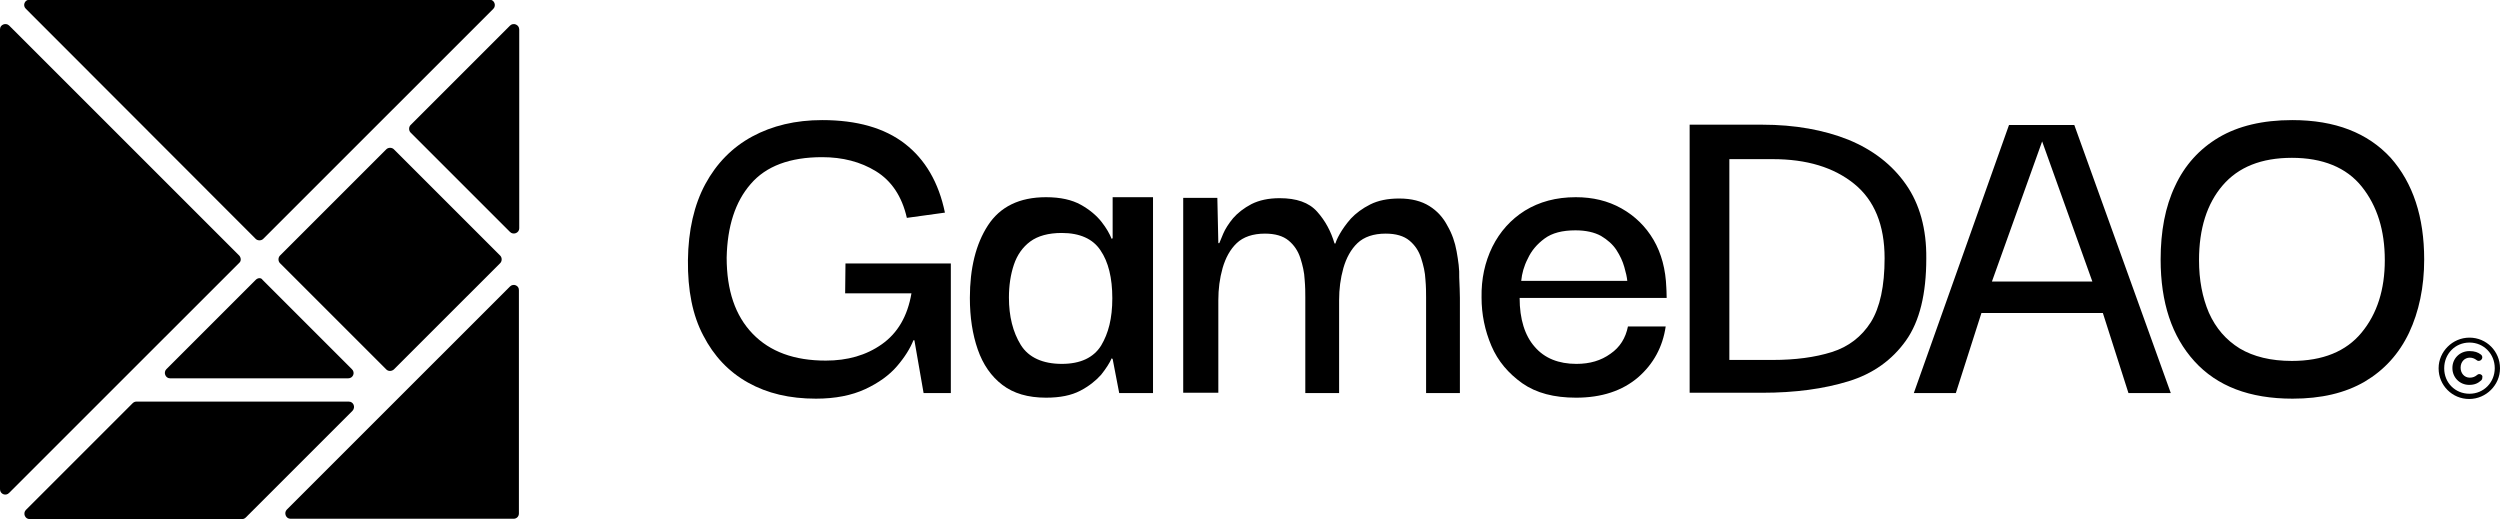
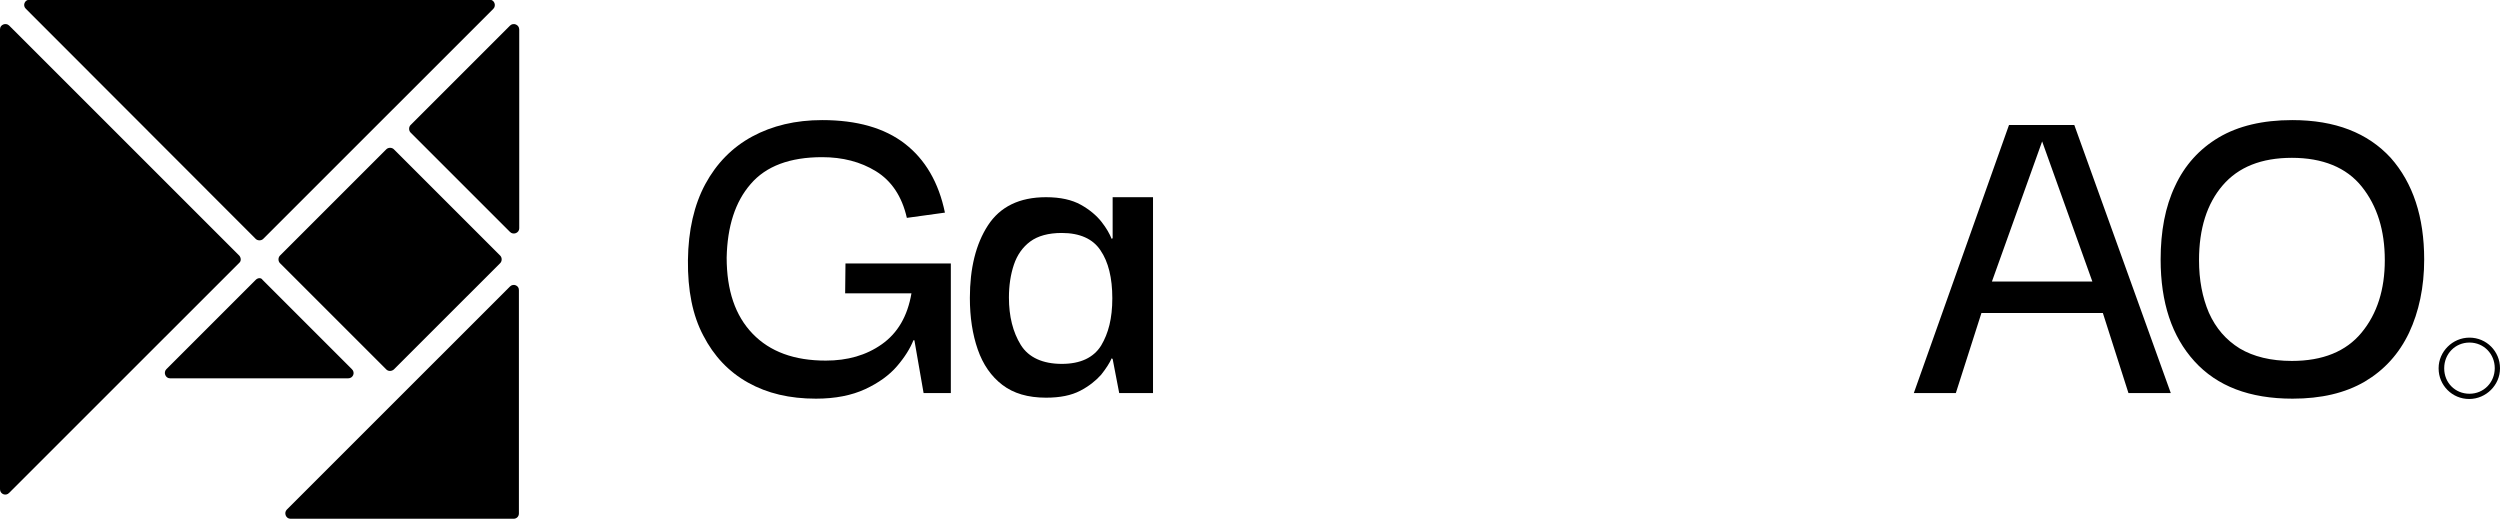
<svg xmlns="http://www.w3.org/2000/svg" width="2201" height="457" viewBox="0 0 2201 457" fill="none">
  <g clip-path="url(#clip0_137_157)">
    <path d="M210.651 225.034L8.091 22.532C5.201 19.644 0 21.666 0 25.71V430.713C0 435.046 5.201 437.068 8.091 433.89L210.651 231.389C212.385 229.945 212.385 227.056 210.651 225.034Z" fill="black" />
    <path d="M225.099 210.301C226.832 212.034 230.011 212.034 231.745 210.301L434.305 7.799C437.194 4.911 435.172 -0.289 431.126 -0.289H26.006C21.672 -0.289 19.649 4.911 22.827 7.799L225.099 210.301Z" fill="black" />
    <path d="M225.099 246.41L146.503 324.984C143.613 327.873 145.636 333.073 149.681 333.073H306.586C310.92 333.073 312.943 327.873 309.764 324.984L231.167 246.41C230.012 244.388 227.122 244.388 225.099 246.41Z" fill="black" />
    <path d="M449.043 22.532L361.488 110.061C359.754 111.795 359.754 114.972 361.488 116.706L449.043 204.235C451.932 207.123 457.133 205.101 457.133 201.057V25.999C457.133 21.666 451.932 19.644 449.043 22.532Z" fill="black" />
-     <path d="M307.163 353.583H119.918C118.762 353.583 117.606 354.161 116.739 355.027L22.828 448.912C19.938 451.8 21.961 457 26.006 457H213.252C214.407 457 215.563 456.422 216.43 455.556L310.342 361.671C313.232 358.494 311.209 353.583 307.163 353.583Z" fill="black" />
    <path d="M449.042 252.188L252.55 448.623C249.661 451.511 251.683 456.711 255.729 456.711H452.221C454.822 456.711 456.844 454.689 456.844 452.089V255.654C457.133 251.321 451.932 249.299 449.042 252.188Z" fill="black" />
    <path d="M346.751 325.273L440.373 231.677C442.107 229.944 442.107 226.766 440.373 225.033L346.751 131.438C345.017 129.704 341.838 129.704 340.105 131.438L246.482 225.033C244.748 226.766 244.748 229.944 246.482 231.677L340.105 325.273C341.838 327.006 344.728 327.006 346.751 325.273Z" fill="black" />
    <path d="M744.069 258.254H802.439C798.972 278.476 790.303 293.208 776.433 303.03C762.563 312.852 746.092 317.474 727.021 317.474C699.281 317.474 677.898 309.674 662.583 293.786C647.268 277.898 639.755 255.655 639.755 226.767C640.333 199.324 647.268 177.658 660.849 162.059C674.43 146.171 695.524 138.371 723.842 138.371C741.758 138.371 757.651 142.416 771.232 150.793C784.813 159.17 794.059 172.747 798.394 191.813L831.913 187.191C826.423 160.615 814.575 140.393 796.66 126.528C778.745 112.662 754.472 105.729 723.842 105.729C700.437 105.729 679.921 110.639 662.294 120.172C644.668 129.705 630.798 143.86 620.973 162.059C611.148 180.258 605.947 202.79 605.658 229.078C605.369 255.366 609.704 277.609 619.239 295.519C628.486 313.43 641.489 327.296 658.538 336.828C675.586 346.361 695.235 350.983 718.352 350.983C735.401 350.983 749.849 348.095 761.696 342.606C773.543 337.117 783.079 330.184 789.725 322.385C796.66 314.296 801.283 306.785 804.173 299.564H805.04L813.131 346.072H837.114V231.967H744.358L744.069 258.254Z" fill="black" />
    <path d="M979.571 209.724L978.704 210.301C976.971 205.968 974.081 200.768 969.746 195.28C965.412 189.791 959.344 184.592 951.542 180.258C943.74 175.925 933.627 173.614 920.913 173.614C897.507 173.614 880.458 181.992 869.767 198.457C859.075 214.923 853.874 236.3 853.874 262.299C853.874 279.342 856.186 294.364 860.809 307.652C865.432 320.94 872.656 331.34 882.481 338.851C892.306 346.361 905.02 350.117 920.913 350.117C933.338 350.117 943.162 348.095 950.964 344.05C958.766 340.006 964.834 335.095 969.458 329.896C973.792 324.407 976.971 319.496 978.704 315.452L979.571 316.03L985.35 346.073H1015.11V173.614H979.571V209.724ZM969.458 304.186C962.812 314.874 951.253 320.363 934.783 320.363C918.312 320.363 905.598 314.874 898.663 303.608C891.728 292.342 888.26 278.476 888.26 262.01C888.26 251.322 889.705 241.789 892.595 233.122C895.484 224.456 900.396 217.523 907.043 212.612C913.689 207.701 922.935 205.102 934.783 205.102C950.675 205.102 962.234 210.301 968.88 220.412C975.815 230.523 979.282 244.677 979.282 262.588C979.282 280.498 975.815 293.497 969.458 304.186Z" fill="black" />
-     <path d="M1282.4 221.278C1280.96 213.19 1278.35 205.679 1274.31 198.746C1270.55 191.524 1265.35 185.746 1258.42 181.413C1251.48 177.08 1242.81 174.769 1231.83 174.769C1221.72 174.769 1213.34 176.502 1206.4 179.969C1199.47 183.435 1193.69 187.769 1189.36 192.391C1185.02 197.301 1181.84 201.923 1179.53 205.968C1177.22 210.012 1176.06 212.901 1175.77 214.345H1174.91C1171.73 203.657 1166.82 194.413 1159.59 186.324C1152.37 178.236 1141.39 174.48 1126.65 174.48C1116.83 174.48 1108.74 176.214 1101.8 179.68C1095.15 183.147 1089.66 187.48 1085.62 192.102C1081.57 197.013 1078.68 201.635 1076.95 205.679C1075.22 209.723 1074.06 212.612 1073.48 214.056H1072.62L1071.75 174.191H1041.7V345.783H1072.62V264.32C1072.62 254.499 1073.77 245.255 1076.37 236.011C1078.97 227.055 1083.02 219.545 1088.8 214.056C1094.58 208.568 1102.96 205.679 1113.65 205.679C1122.61 205.679 1129.54 207.701 1134.45 211.745C1139.37 215.789 1142.83 220.989 1144.86 227.344C1146.88 233.7 1148.32 239.766 1148.61 246.121C1149.19 252.476 1149.19 257.676 1149.19 261.72V346.072H1178.95V264.32C1178.95 254.499 1180.11 245.255 1182.71 236.011C1185.31 227.055 1189.36 219.545 1195.13 214.056C1200.91 208.568 1209.29 205.679 1219.98 205.679C1228.94 205.679 1235.88 207.701 1240.79 211.745C1245.7 215.789 1249.17 220.989 1251.19 227.344C1253.22 233.7 1254.66 239.766 1254.95 246.121C1255.53 252.476 1255.53 257.676 1255.53 261.72V346.072H1285.29V262.298C1285.29 257.676 1285 251.61 1284.71 244.388C1285 237.166 1283.84 229.366 1282.4 221.278Z" fill="black" />
-     <path d="M1467.04 253.344C1466.47 237.167 1462.71 223.012 1455.78 211.168C1448.84 199.324 1439.3 190.08 1427.46 183.436C1415.61 176.792 1402.32 173.614 1387.29 173.614C1369.95 173.614 1355.22 177.659 1342.5 185.458C1330.08 193.258 1320.54 203.946 1313.9 217.234C1307.25 230.811 1304.07 245.544 1304.36 262.01C1304.36 276.743 1307.25 290.897 1313.03 304.475C1318.81 318.052 1328.06 328.74 1340.19 337.406C1352.62 346.073 1368.22 350.117 1387.58 350.117C1410.12 350.117 1428.32 344.05 1442.19 332.207C1455.78 320.363 1463.87 305.341 1466.47 287.431H1433.24C1431.21 297.542 1426.3 305.63 1417.92 311.408C1409.54 317.474 1399.72 320.363 1387.87 320.363C1372.27 320.363 1359.84 315.452 1351.17 305.341C1342.5 295.519 1337.88 281.076 1337.88 262.299H1467.33C1467.33 257.388 1467.04 254.21 1467.04 253.344ZM1339.32 246.988C1339.9 240.922 1341.64 234.278 1345.1 227.634C1348.28 220.701 1353.19 214.923 1359.84 210.012C1366.49 205.102 1375.44 202.791 1387 202.791C1396.25 202.791 1403.76 204.524 1409.54 207.702C1415.32 211.168 1419.94 215.212 1423.12 220.123C1426.3 225.034 1428.61 229.945 1430.06 235.145C1431.5 240.055 1432.37 244.1 1432.66 247.277H1339.32V246.988Z" fill="black" />
-     <path d="M1677.98 162.348C1665.85 145.015 1649.09 132.016 1627.42 123.061C1605.74 114.394 1580.32 109.772 1551.42 109.772H1487.56V345.783H1551.42C1580.61 345.783 1605.74 342.317 1627.42 335.673C1649.09 329.028 1665.85 316.896 1677.98 299.852C1690.12 282.808 1695.9 258.543 1695.9 227.633C1696.19 201.635 1690.12 179.68 1677.98 162.348ZM1647.07 283.675C1638.98 296.386 1627.42 305.341 1612.68 309.963C1597.94 314.585 1580.61 316.896 1560.67 316.896H1522.52V140.104H1560.67C1590.72 140.104 1614.41 147.326 1632.33 161.77C1650.24 176.214 1659.2 198.168 1659.2 227.345C1659.2 251.899 1655.16 270.676 1647.07 283.675Z" fill="black" />
    <path d="M1768.72 110.062L1684.92 346.072H1721.91L1744.45 275.587H1851.36L1873.9 346.072H1911.17L1826.22 110.062H1768.72ZM1753.69 247.855L1797.9 124.505L1842.11 247.855H1753.69Z" fill="black" />
    <path d="M2018.09 105.729C1992.08 105.729 1970.41 110.928 1953.36 121.039C1936.31 131.15 1923.31 145.593 1914.93 163.792C1906.26 181.991 1902.22 203.657 1902.22 228.5C1902.22 266.343 1912.04 296.097 1931.98 318.052C1951.92 340.006 1980.52 350.983 2018.38 350.983C2043.52 350.983 2064.61 346.072 2081.95 335.962C2099 325.851 2112 311.696 2120.96 292.919C2129.63 274.431 2134.25 252.766 2134.25 228.5C2134.25 190.947 2124.43 161.192 2104.78 138.949C2084.55 116.995 2055.94 105.729 2018.09 105.729ZM2079.06 292.919C2065.48 309.385 2044.96 317.763 2017.8 317.763C1999.31 317.763 1983.99 314.007 1971.86 306.785C1959.72 299.275 1950.76 288.875 1944.69 275.298C1938.91 261.721 1936.02 246.411 1936.02 229.078C1936.02 201.346 1942.96 179.392 1956.83 163.215C1970.7 147.038 1990.93 138.949 2017.8 138.949C2044.67 138.949 2065.77 147.327 2079.35 164.37C2092.93 181.414 2099.58 202.79 2099.58 229.078C2099.58 254.788 2092.93 276.165 2079.06 292.919Z" fill="black" />
    <path d="M2174.13 297.253C2159.1 297.253 2146.96 309.675 2146.96 324.118V324.407C2146.96 339.14 2158.81 351.273 2173.84 351.273C2188.86 351.273 2201 338.851 2201 324.407V324.118C2201 309.386 2189.15 297.253 2174.13 297.253ZM2196.38 324.118C2196.38 336.54 2186.84 346.651 2174.13 346.651C2161.41 346.651 2151.88 336.829 2151.88 324.407V324.118C2151.88 311.697 2161.41 301.586 2174.13 301.586C2186.84 301.586 2196.38 311.697 2196.38 324.118Z" fill="black" />
-     <path d="M2182.8 329.318C2181.93 329.318 2181.35 329.607 2180.77 330.185C2179.04 331.629 2177.02 332.496 2174.42 332.496C2169.5 332.496 2166.33 328.451 2166.33 323.829V323.54C2166.33 318.63 2169.79 314.874 2174.42 314.874C2176.73 314.874 2178.75 315.741 2180.2 316.896C2180.77 317.474 2181.64 317.763 2182.22 317.763C2183.95 317.763 2185.4 316.319 2185.4 314.585C2185.4 313.43 2184.82 312.563 2183.95 311.985C2181.64 310.252 2178.75 309.097 2174.13 309.097C2165.46 309.097 2159.1 315.741 2159.1 323.829V324.118C2159.1 332.207 2165.46 338.851 2173.84 338.851C2178.75 338.851 2181.64 337.406 2184.53 334.807C2185.11 334.229 2185.4 333.651 2185.4 332.496C2185.98 330.762 2184.53 329.318 2182.8 329.318Z" fill="black" />
  </g>
  <defs>
    <clipPath id="clip0_137_157">
      <rect width="2201" height="457" fill="white" />
    </clipPath>
  </defs>
</svg>